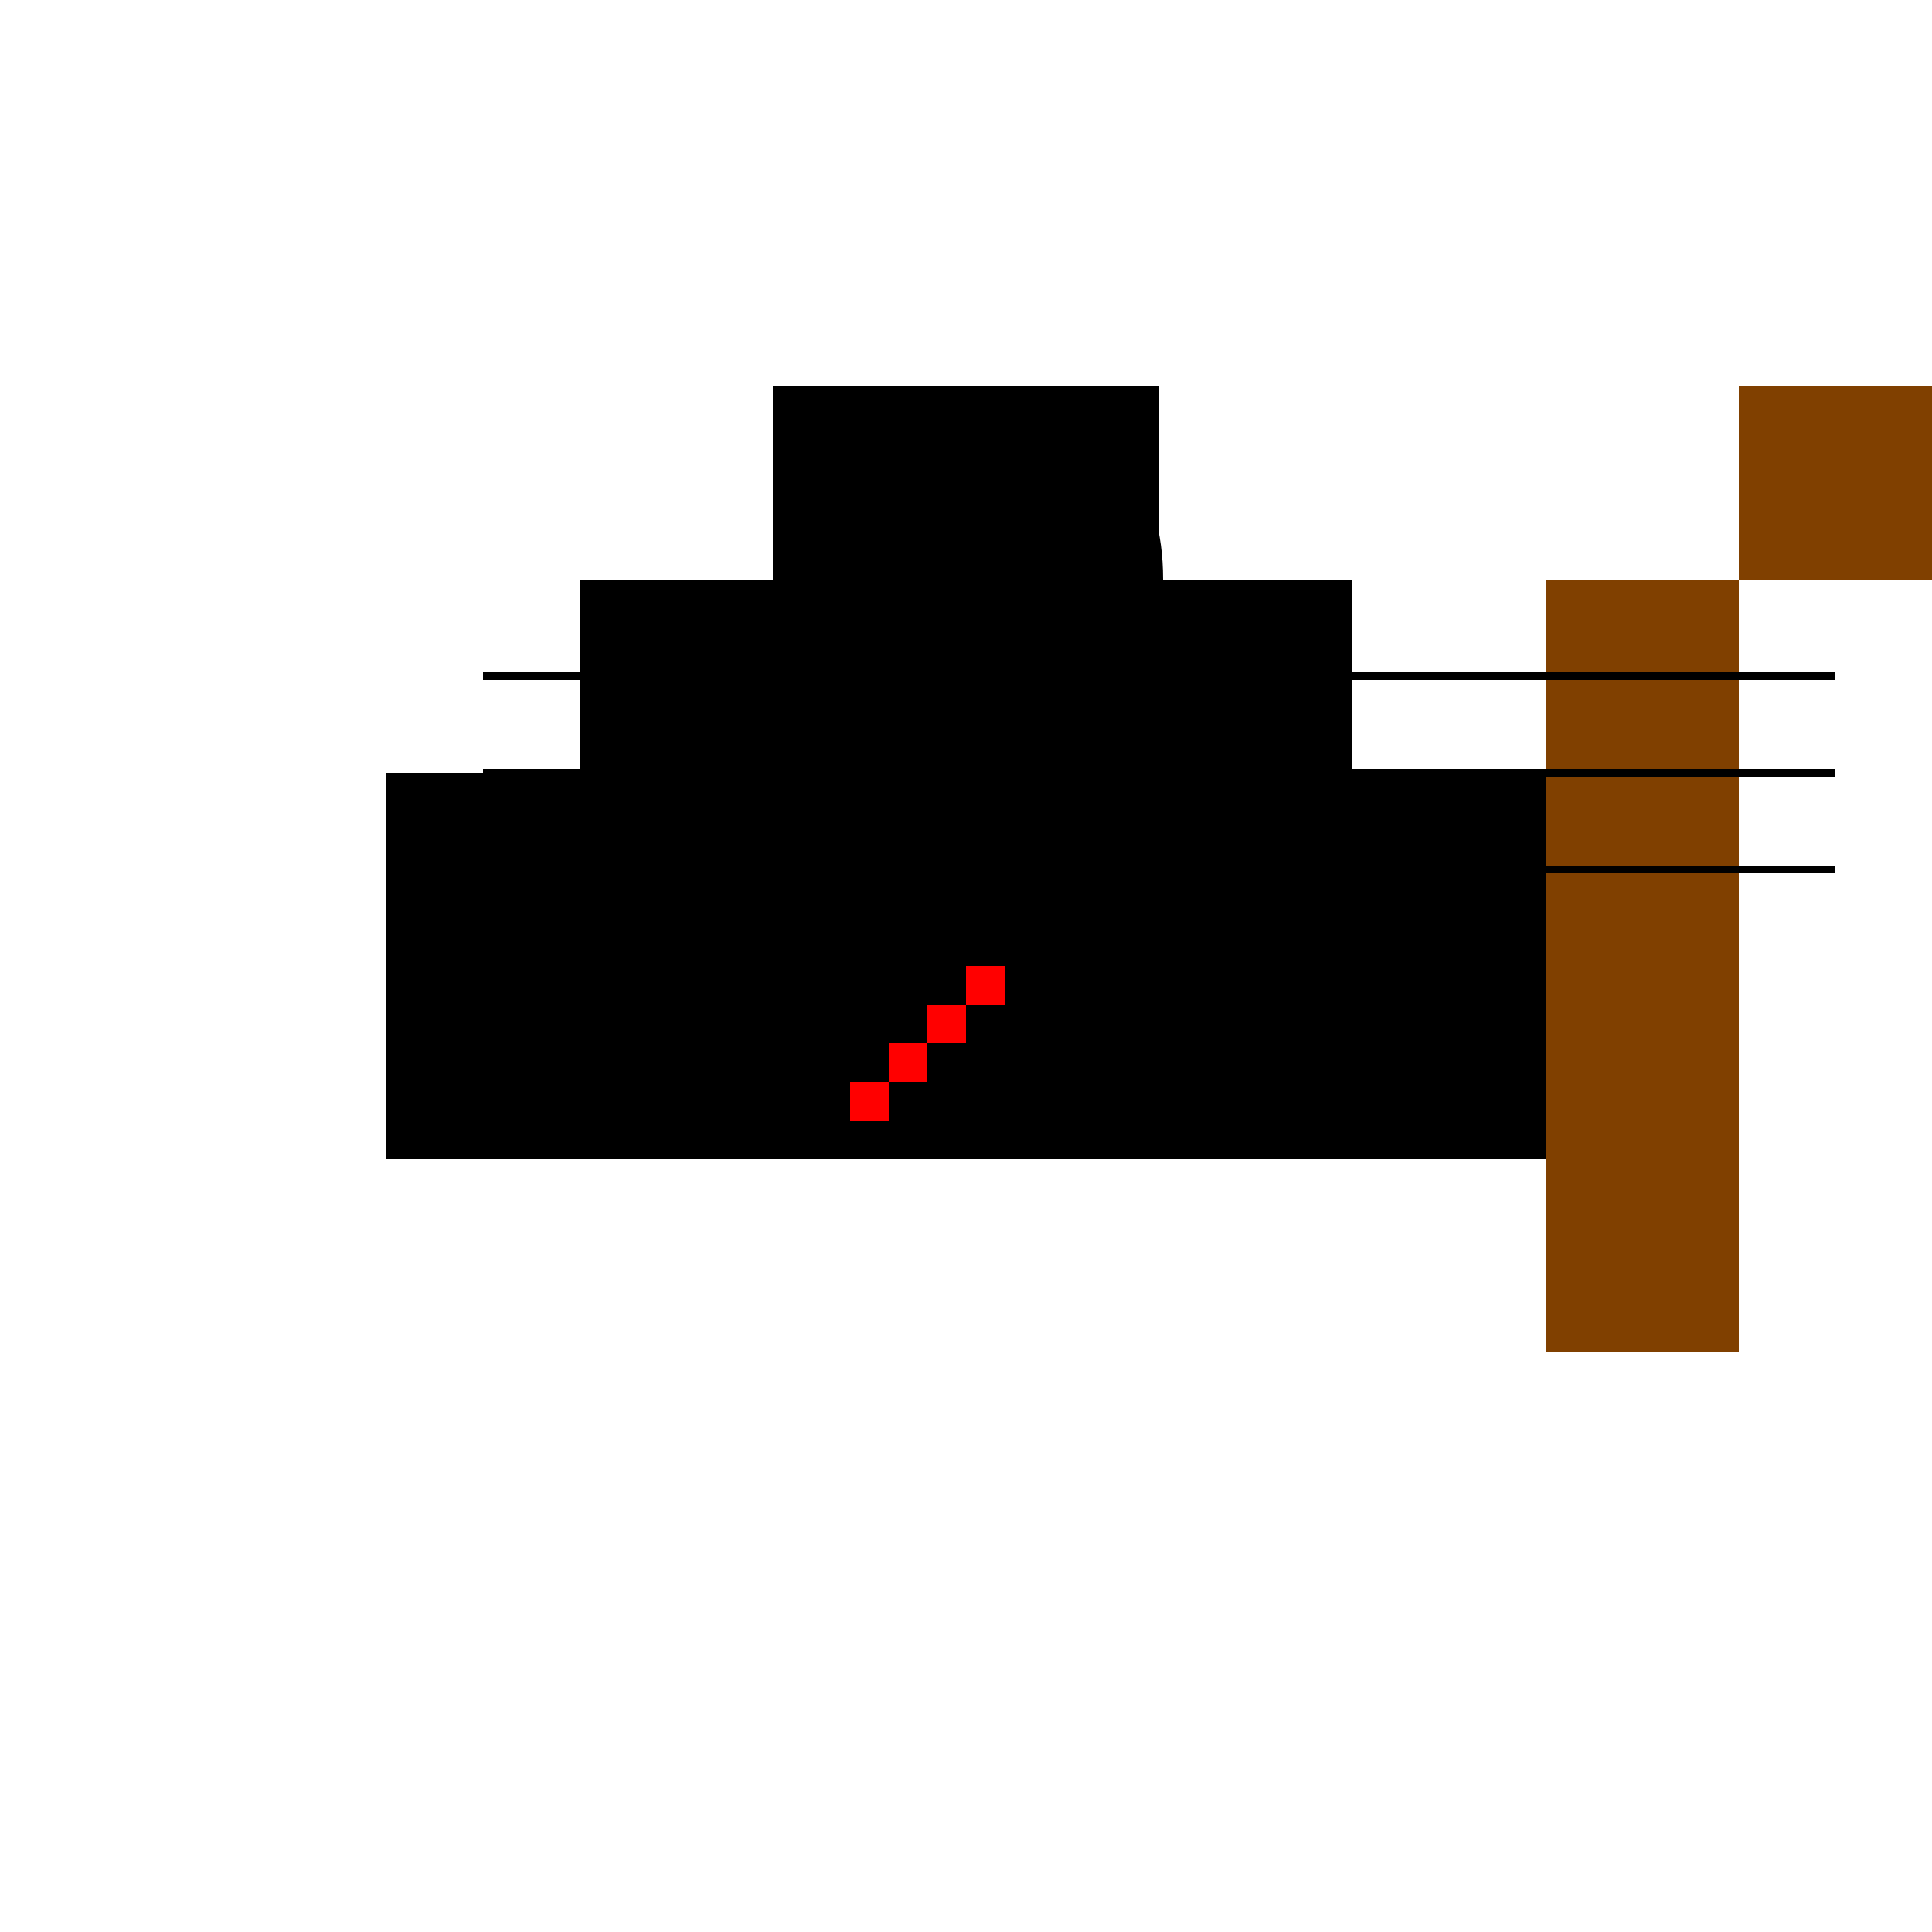
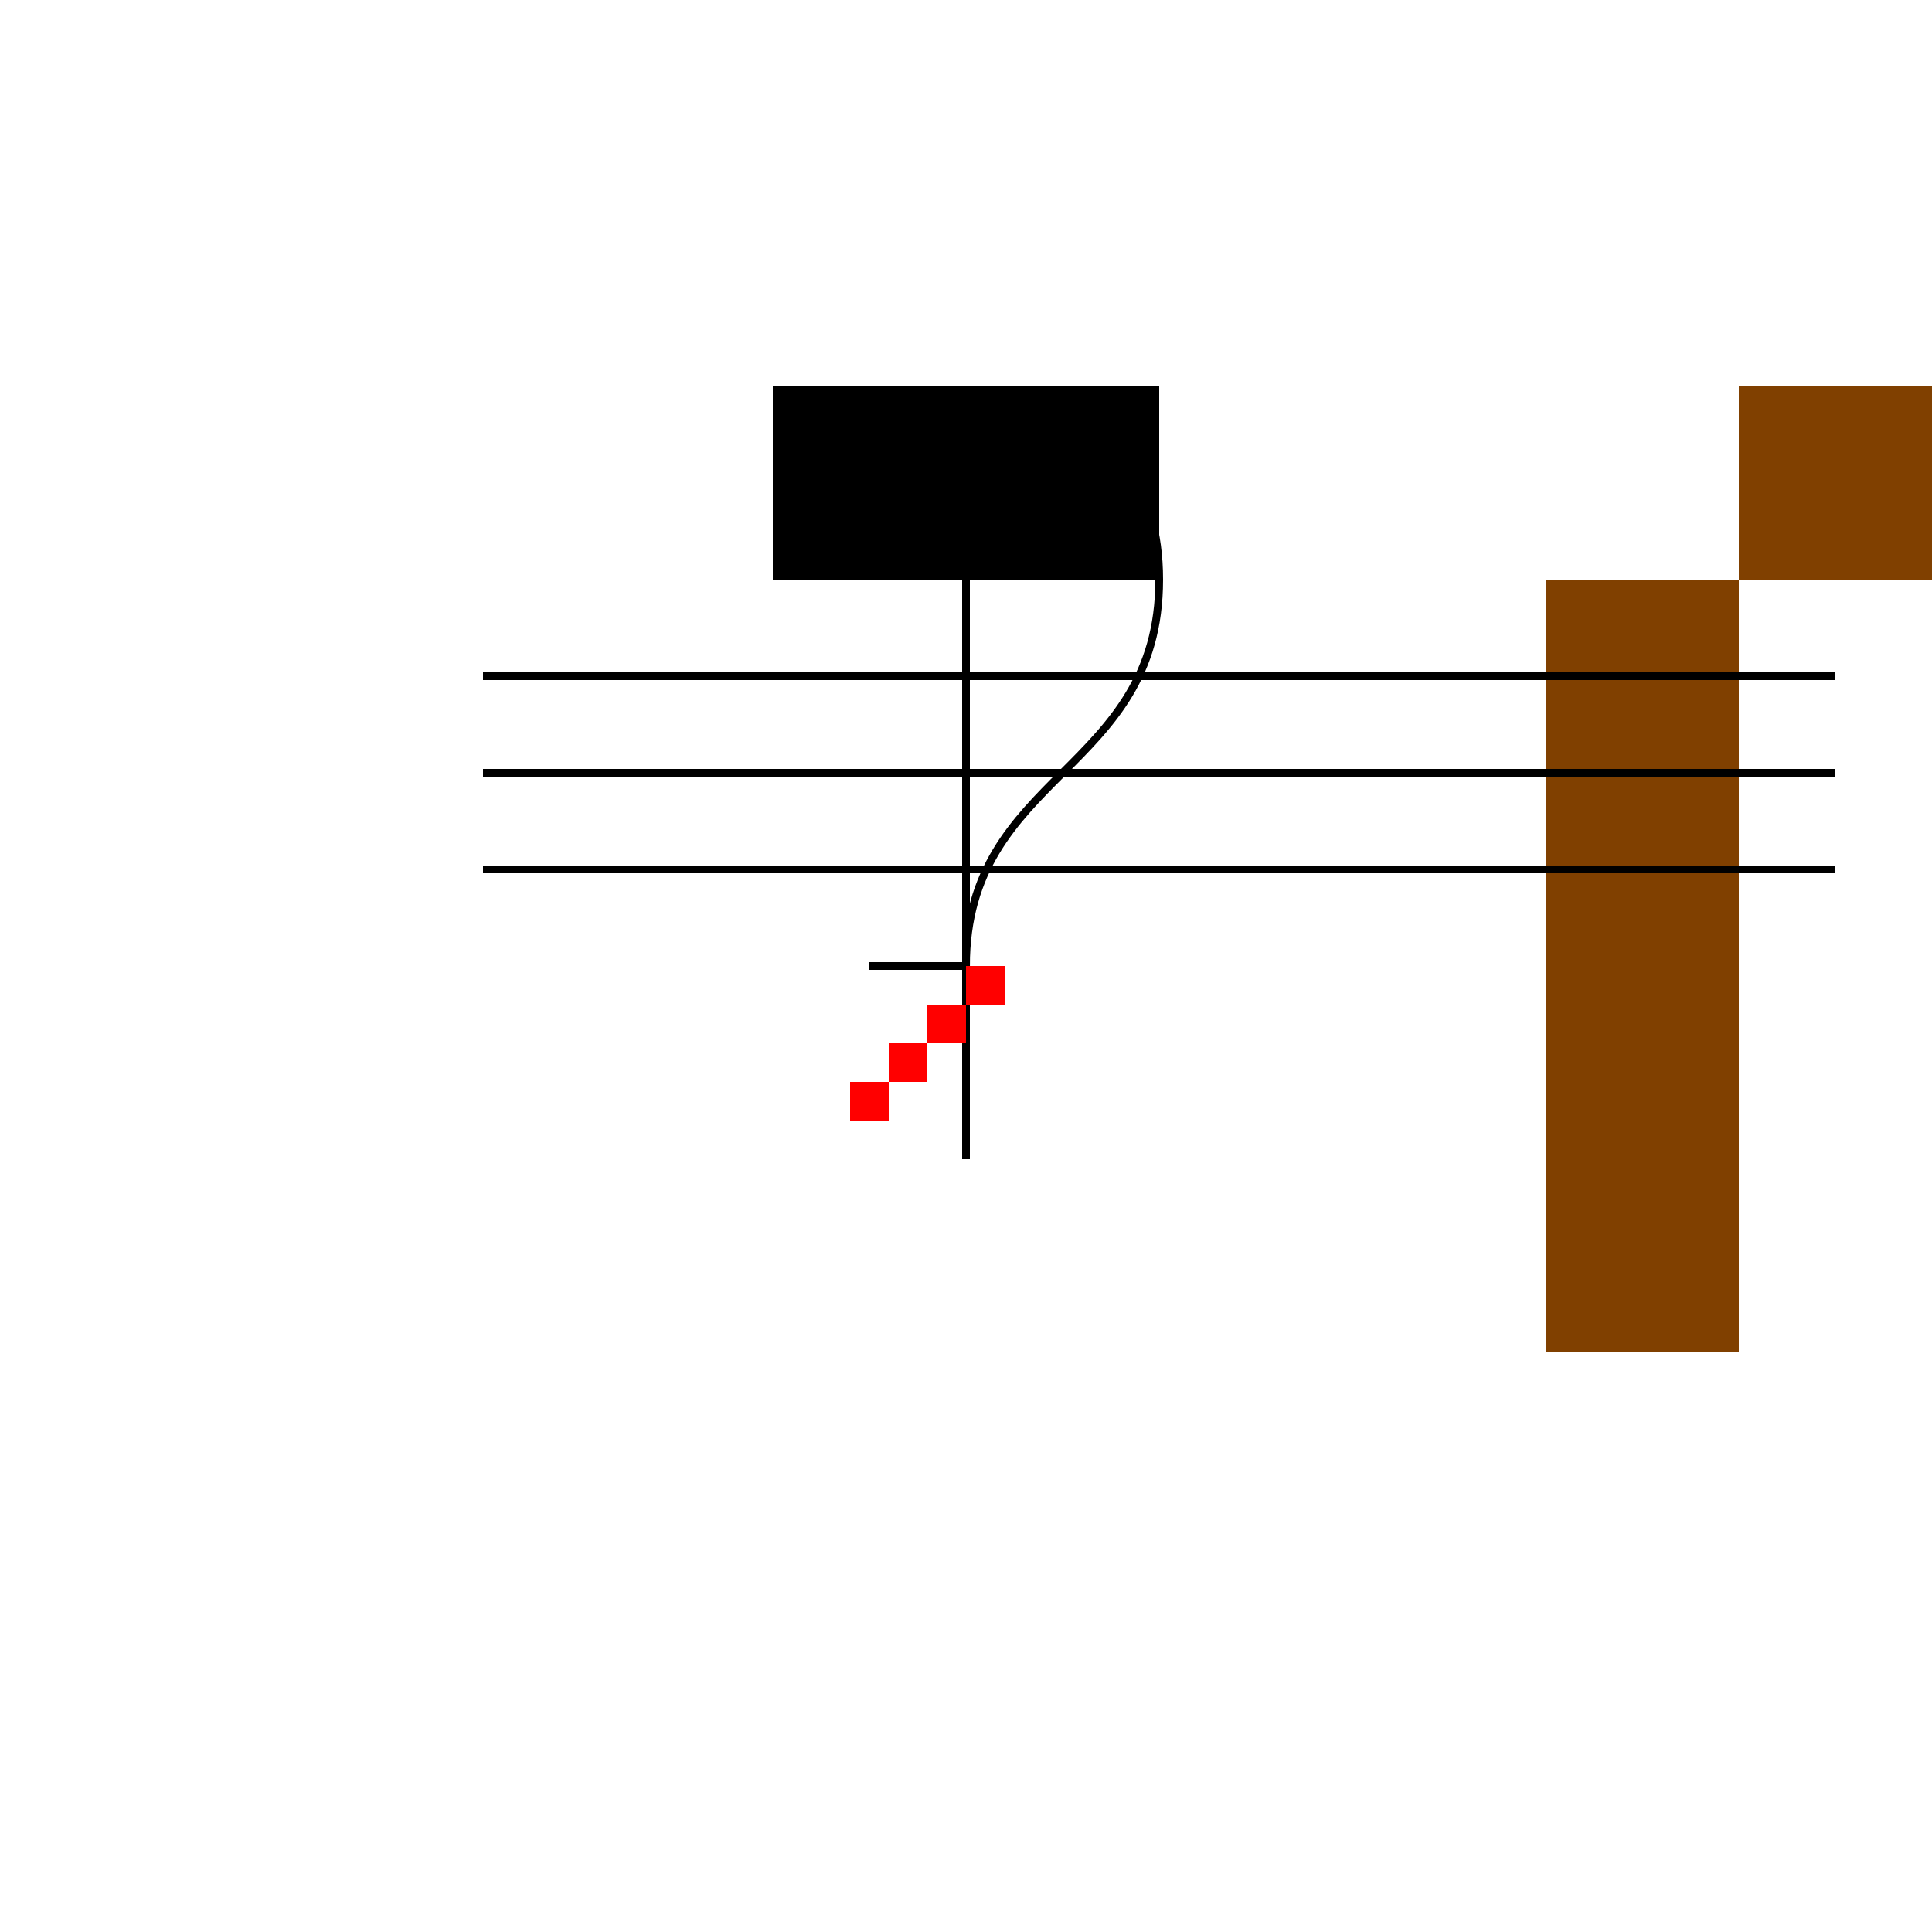
<svg xmlns="http://www.w3.org/2000/svg" width="500" height="500">
  <defs />
  <g>
-     <rect fill="#000000" stroke="none" x="100" y="200" width="300" height="100" />
-     <rect fill="#000000" stroke="none" x="150" y="150" width="200" height="50" />
    <rect fill="#000000" stroke="none" x="200" y="100" width="100" height="50" />
    <rect fill="#804000" stroke="none" x="400" y="150" width="50" height="200" />
    <path fill="none" stroke="#000000" paint-order="fill stroke markers" d=" M 125 175 L 475 175 M 125 200 L 475 200 M 125 225 L 475 225" stroke-miterlimit="10" stroke-width="2" stroke-dasharray="" />
    <rect fill="#804000" stroke="none" x="450" y="100" width="50" height="50" />
    <path fill="none" stroke="#000000" paint-order="fill stroke markers" d=" M 250 300 L 250 150 C 250 100 300 100 300 150 C 300 200 250 200 250 250 L 225 250" stroke-miterlimit="10" stroke-width="2" stroke-dasharray="" />
    <rect fill="#FF0000" stroke="none" x="250" y="250" width="10" height="10" />
    <rect fill="#FF0000" stroke="none" x="240" y="260" width="10" height="10" />
    <rect fill="#FF0000" stroke="none" x="230" y="270" width="10" height="10" />
    <rect fill="#FF0000" stroke="none" x="220" y="280" width="10" height="10" />
  </g>
</svg>